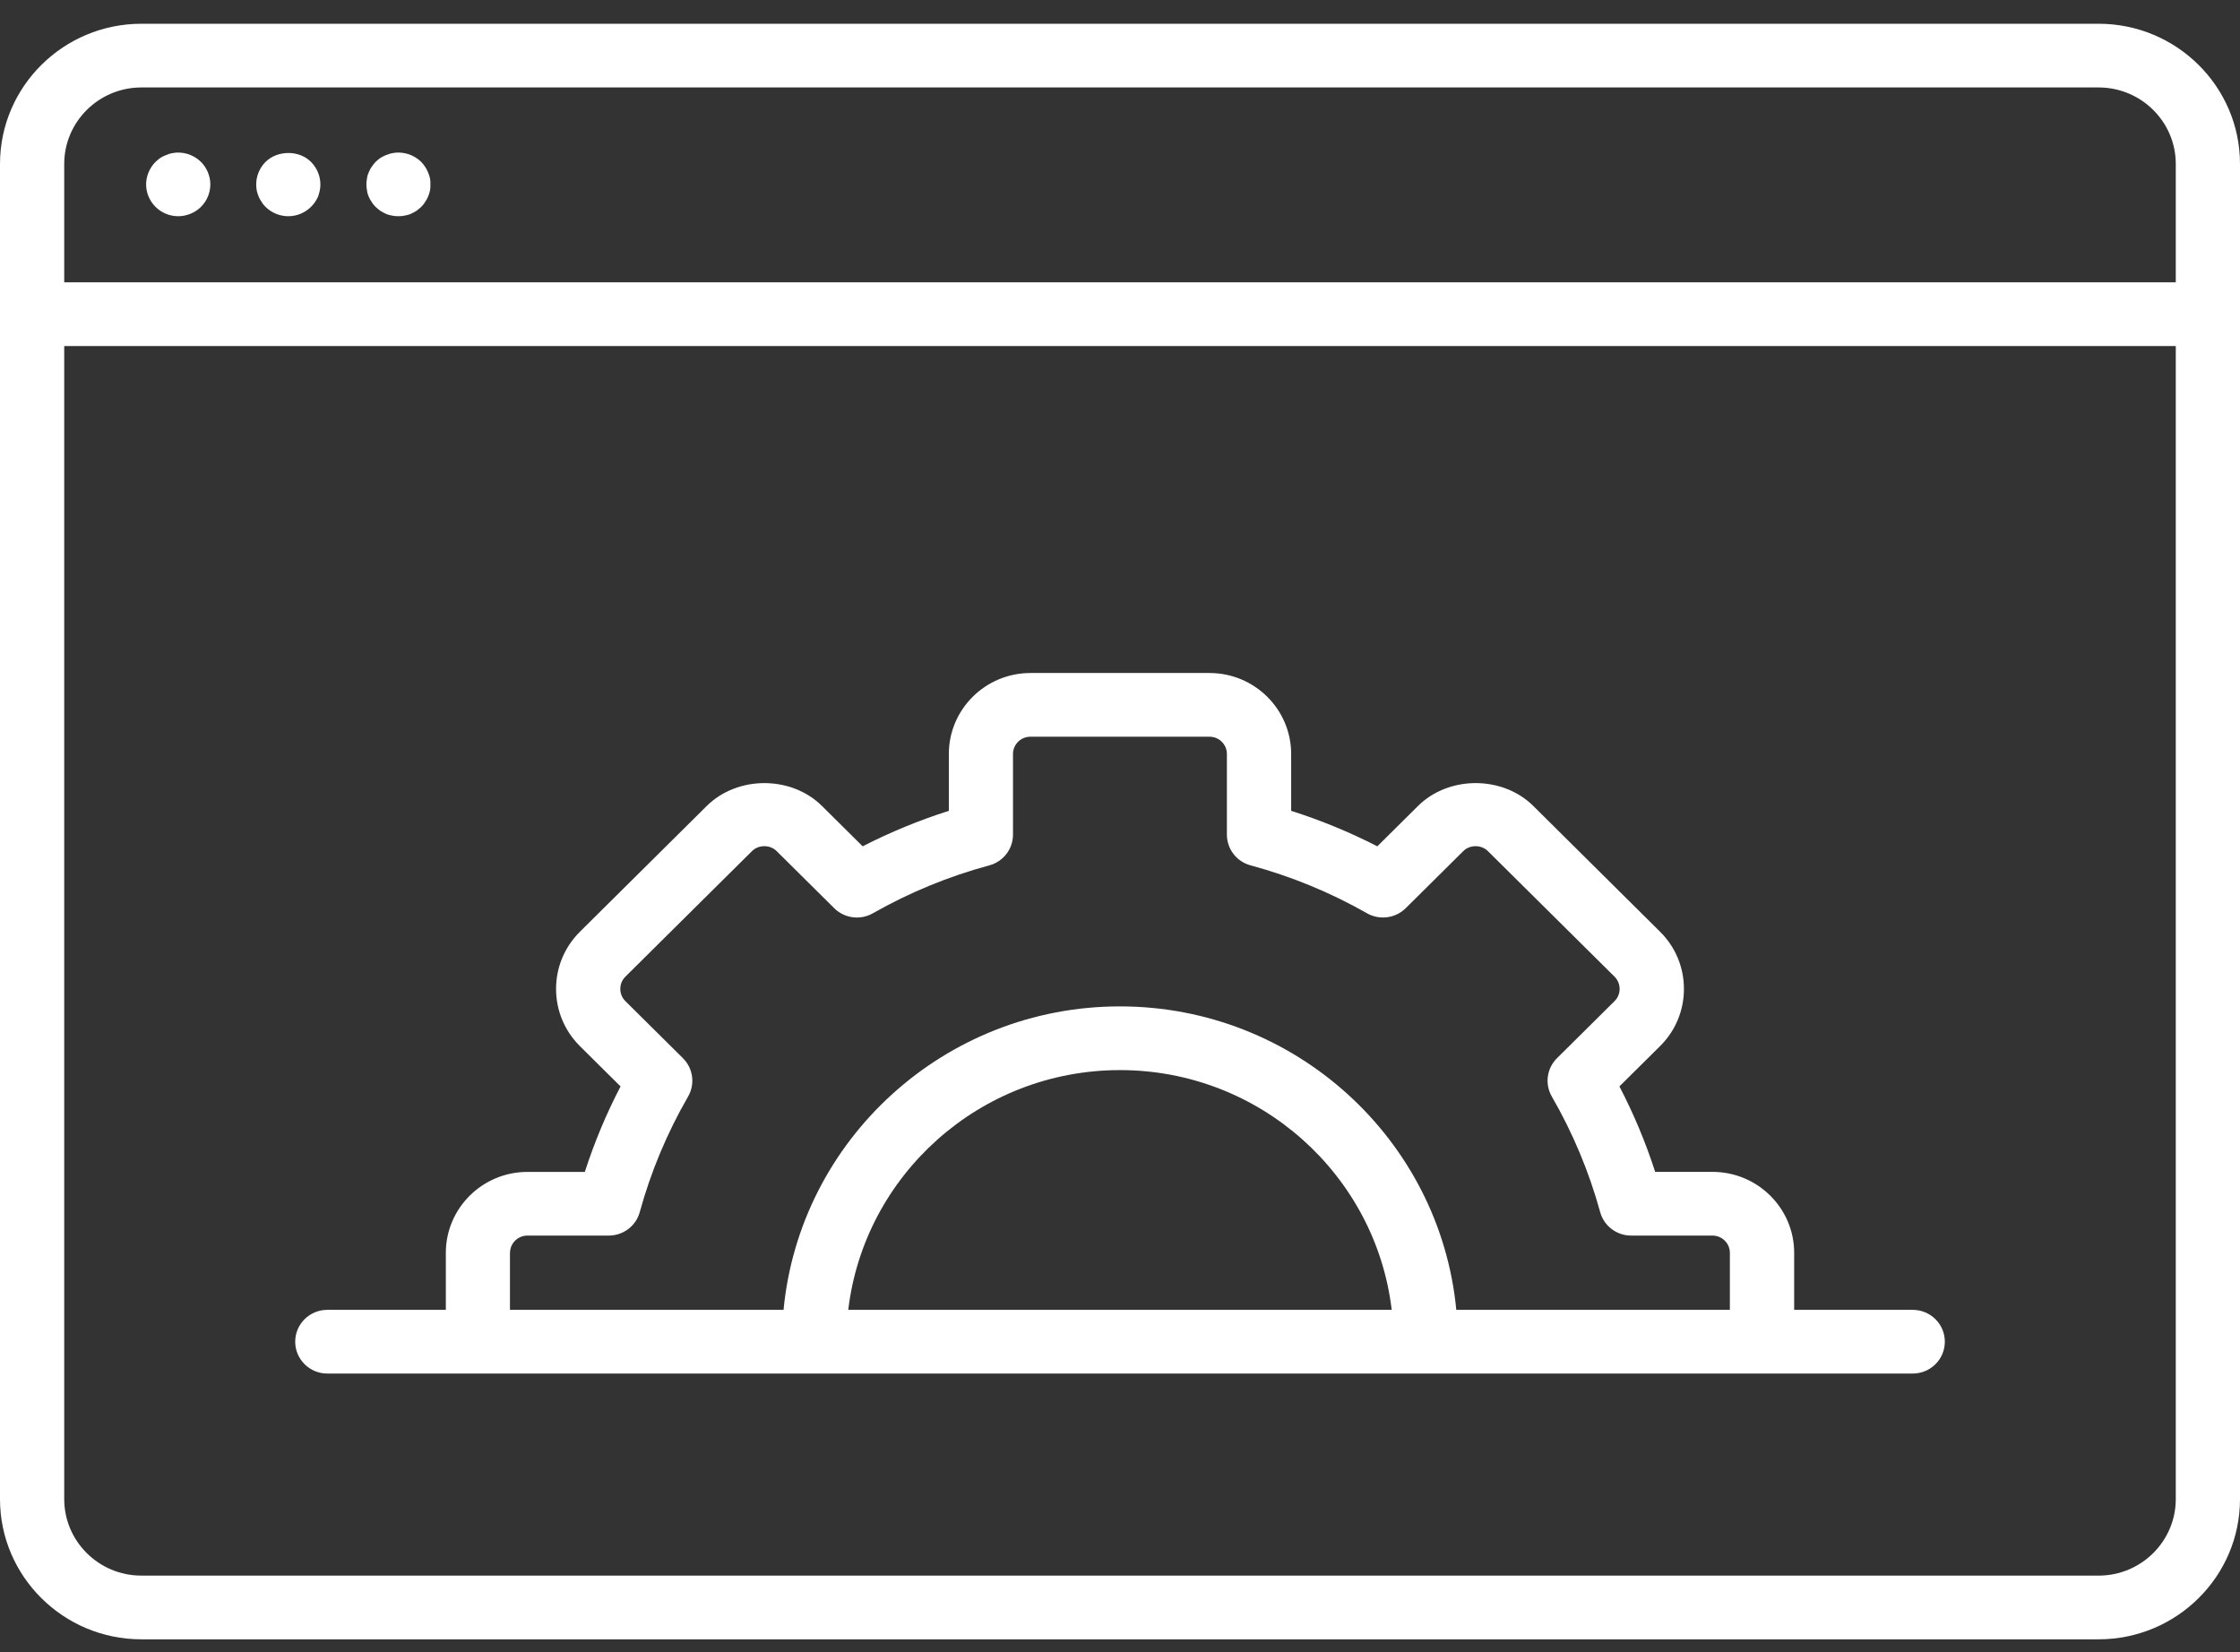
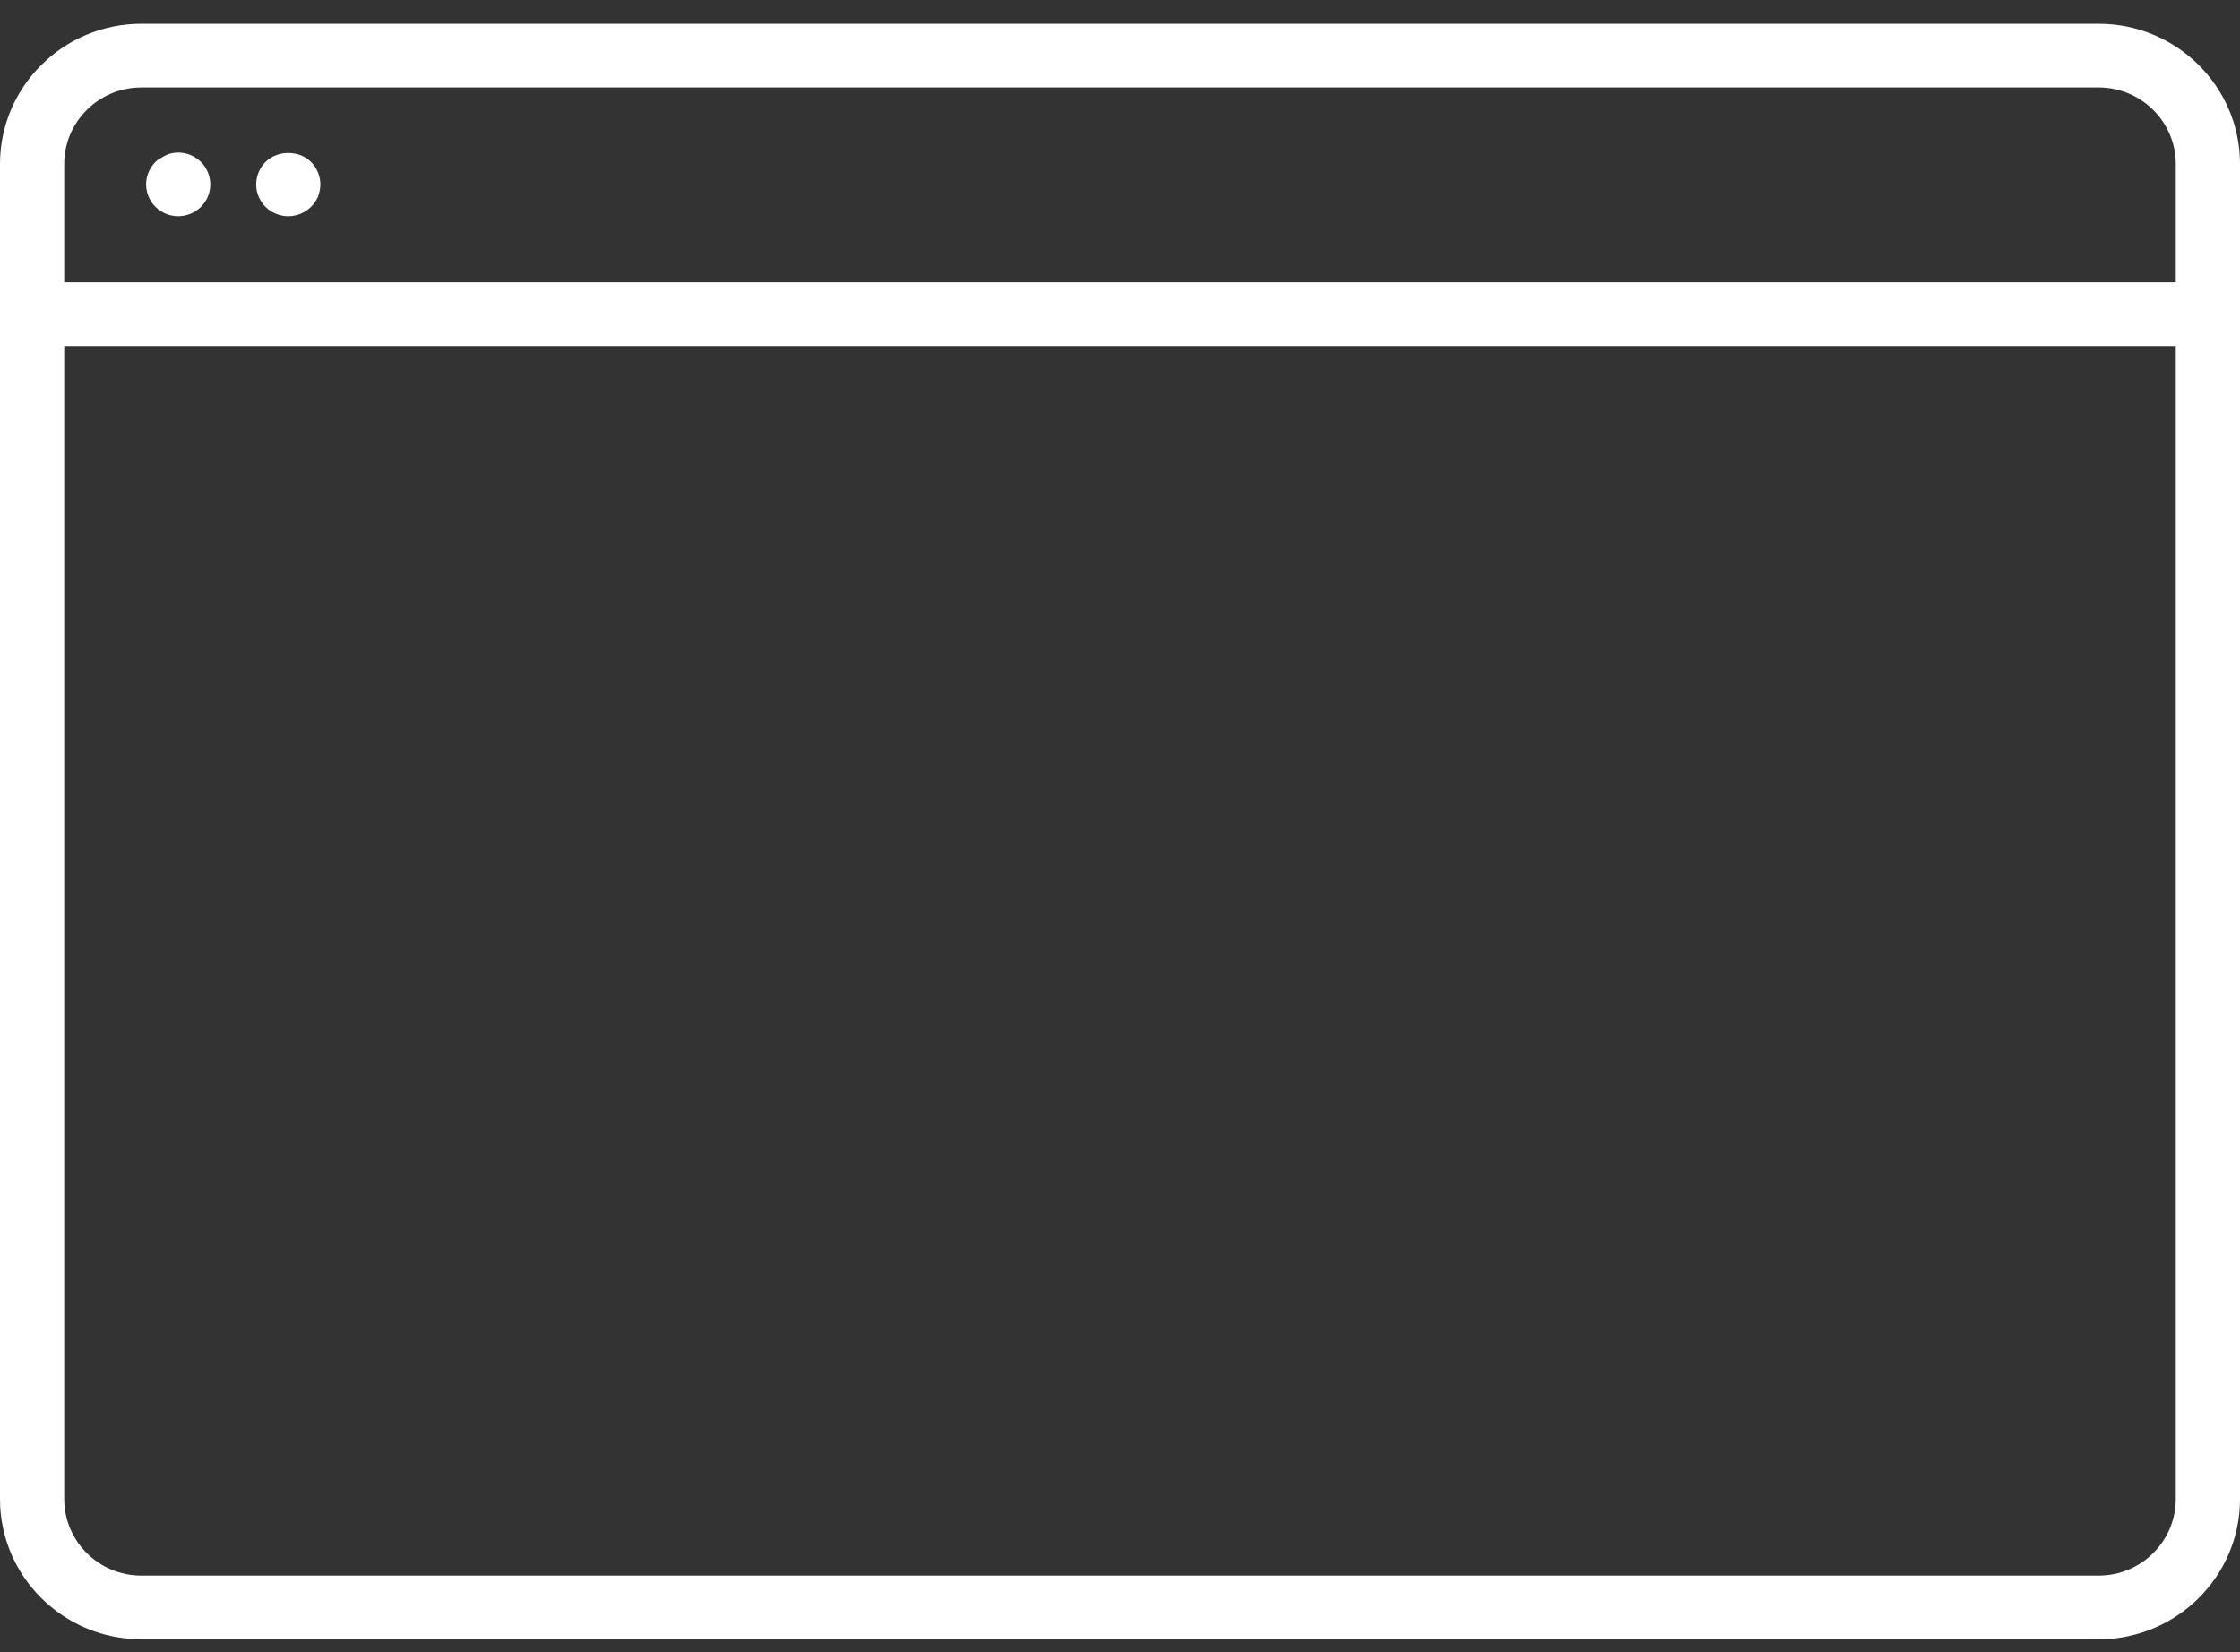
<svg xmlns="http://www.w3.org/2000/svg" width="61" height="45" viewBox="0 0 61 45" fill="none">
  <rect x="0" y="0" width="61" height="45" fill="#333333" stroke="none" />
  <path d="M57.151 0.647H3.849C1.727 0.647 0 2.36 0 4.466V40.83C0 42.935 1.727 44.648 3.849 44.648H57.151C59.273 44.648 61 42.935 61 40.83V4.466C61 2.36 59.273 0.647 57.151 0.647ZM3.849 2.382H57.151C58.309 2.382 59.251 3.317 59.251 4.465V7.689H1.749V4.465C1.749 3.317 2.691 2.382 3.849 2.382ZM57.151 42.913H3.849C2.691 42.913 1.749 41.978 1.749 40.829V9.425H59.251V40.829C59.251 41.977 58.309 42.913 57.151 42.913Z" fill="white" />
-   <path d="M4.853 5.889C5.081 5.889 5.308 5.797 5.472 5.635C5.634 5.473 5.728 5.253 5.728 5.022C5.728 4.796 5.634 4.571 5.472 4.409C5.267 4.206 4.965 4.114 4.684 4.172C4.626 4.183 4.574 4.201 4.522 4.224C4.469 4.241 4.416 4.27 4.369 4.299C4.323 4.334 4.276 4.368 4.236 4.409C4.073 4.571 3.979 4.796 3.979 5.022C3.979 5.253 4.073 5.473 4.236 5.635C4.399 5.797 4.621 5.889 4.854 5.889H4.853Z" fill="white" />
-   <path d="M10.042 5.358C10.065 5.41 10.088 5.456 10.123 5.502C10.152 5.554 10.193 5.595 10.228 5.635C10.269 5.675 10.316 5.71 10.362 5.745C10.415 5.774 10.461 5.802 10.514 5.826C10.566 5.849 10.625 5.861 10.677 5.872C10.735 5.884 10.794 5.889 10.852 5.889C10.911 5.889 10.963 5.883 11.021 5.872C11.08 5.86 11.132 5.849 11.184 5.826C11.237 5.802 11.289 5.774 11.336 5.745C11.382 5.71 11.429 5.675 11.47 5.635C11.51 5.595 11.546 5.554 11.575 5.502C11.61 5.456 11.633 5.41 11.656 5.358C11.68 5.306 11.697 5.248 11.709 5.19C11.721 5.138 11.721 5.08 11.721 5.022C11.721 4.965 11.721 4.907 11.709 4.855C11.697 4.797 11.68 4.745 11.656 4.693C11.633 4.641 11.61 4.589 11.575 4.542C11.546 4.496 11.511 4.45 11.47 4.409C11.265 4.207 10.963 4.114 10.677 4.172C10.625 4.184 10.566 4.201 10.514 4.224C10.461 4.242 10.415 4.271 10.362 4.299C10.316 4.334 10.269 4.369 10.228 4.409C10.193 4.45 10.152 4.496 10.123 4.542C10.088 4.589 10.065 4.641 10.042 4.693C10.018 4.745 10.001 4.797 9.995 4.855C9.983 4.907 9.978 4.965 9.978 5.022C9.978 5.08 9.983 5.138 9.995 5.19C10.001 5.248 10.018 5.306 10.042 5.358Z" fill="white" />
+   <path d="M4.853 5.889C5.081 5.889 5.308 5.797 5.472 5.635C5.634 5.473 5.728 5.253 5.728 5.022C5.728 4.796 5.634 4.571 5.472 4.409C5.267 4.206 4.965 4.114 4.684 4.172C4.626 4.183 4.574 4.201 4.522 4.224C4.323 4.334 4.276 4.368 4.236 4.409C4.073 4.571 3.979 4.796 3.979 5.022C3.979 5.253 4.073 5.473 4.236 5.635C4.399 5.797 4.621 5.889 4.854 5.889H4.853Z" fill="white" />
  <path d="M7.045 5.358C7.068 5.41 7.091 5.456 7.127 5.502C7.156 5.554 7.191 5.595 7.232 5.635C7.395 5.797 7.622 5.889 7.85 5.889C8.083 5.889 8.304 5.797 8.468 5.635C8.509 5.595 8.544 5.554 8.579 5.502C8.608 5.456 8.637 5.41 8.661 5.358C8.678 5.306 8.696 5.248 8.707 5.196C8.719 5.138 8.725 5.08 8.725 5.022C8.725 4.797 8.631 4.571 8.468 4.409C8.148 4.086 7.559 4.086 7.232 4.409C7.069 4.571 6.977 4.797 6.977 5.022C6.977 5.08 6.982 5.138 6.993 5.196C7.006 5.248 7.023 5.306 7.046 5.358H7.045Z" fill="white" />
-   <path d="M52.087 35.674H48.859V34.122C48.859 32.906 47.861 31.917 46.636 31.917H45.074C44.816 31.117 44.49 30.338 44.1 29.589L45.206 28.493C45.626 28.077 45.857 27.523 45.857 26.934C45.857 26.345 45.626 25.791 45.206 25.375L41.757 21.953C40.918 21.12 39.452 21.12 38.613 21.953L37.508 23.05C36.753 22.664 35.968 22.34 35.161 22.084V20.535C35.161 19.319 34.164 18.33 32.939 18.33H28.061C26.835 18.33 25.839 19.319 25.839 20.535V22.084C25.032 22.34 24.247 22.663 23.492 23.05L22.387 21.954C21.548 21.12 20.083 21.12 19.243 21.954L15.794 25.375C15.374 25.792 15.143 26.346 15.143 26.934C15.143 27.523 15.374 28.077 15.794 28.494L16.899 29.59C16.509 30.339 16.184 31.118 15.926 31.918H14.364C13.138 31.918 12.141 32.906 12.141 34.123V35.675H8.913C8.431 35.675 8.039 36.063 8.039 36.542C8.039 37.021 8.431 37.41 8.913 37.41H52.087C52.57 37.41 52.962 37.022 52.962 36.542C52.962 36.063 52.57 35.675 52.087 35.675L52.087 35.674ZM13.889 34.122C13.889 33.863 14.102 33.652 14.363 33.652H16.578C16.973 33.652 17.319 33.39 17.422 33.012C17.723 31.916 18.165 30.857 18.738 29.866C18.934 29.527 18.877 29.098 18.598 28.821L17.03 27.266C16.846 27.082 16.846 26.784 17.03 26.601L20.479 23.18C20.657 23.002 20.97 23.002 21.149 23.18L22.717 24.735C22.997 25.013 23.43 25.069 23.77 24.874C24.769 24.306 25.836 23.867 26.941 23.569C27.322 23.466 27.586 23.124 27.586 22.732V20.535C27.586 20.276 27.798 20.065 28.06 20.065H32.938C33.199 20.065 33.411 20.276 33.411 20.535V22.732C33.411 23.124 33.675 23.467 34.057 23.569C35.162 23.867 36.229 24.306 37.227 24.874C37.568 25.068 38.001 25.012 38.281 24.735L39.849 23.18C40.028 23.002 40.341 23.003 40.518 23.18L43.968 26.601C44.152 26.785 44.152 27.083 43.968 27.266L42.4 28.821C42.121 29.098 42.063 29.526 42.26 29.866C42.832 30.857 43.275 31.916 43.576 33.012C43.679 33.39 44.025 33.652 44.419 33.652H46.634C46.896 33.652 47.108 33.864 47.108 34.122V35.674H39.658C39.215 31.045 35.279 27.41 30.498 27.41C25.717 27.41 21.78 31.045 21.338 35.674H13.887V34.122H13.889ZM37.899 35.674H23.1C23.535 32.004 26.685 29.145 30.5 29.145C34.314 29.145 37.464 32.004 37.899 35.674Z" fill="white" />
</svg>